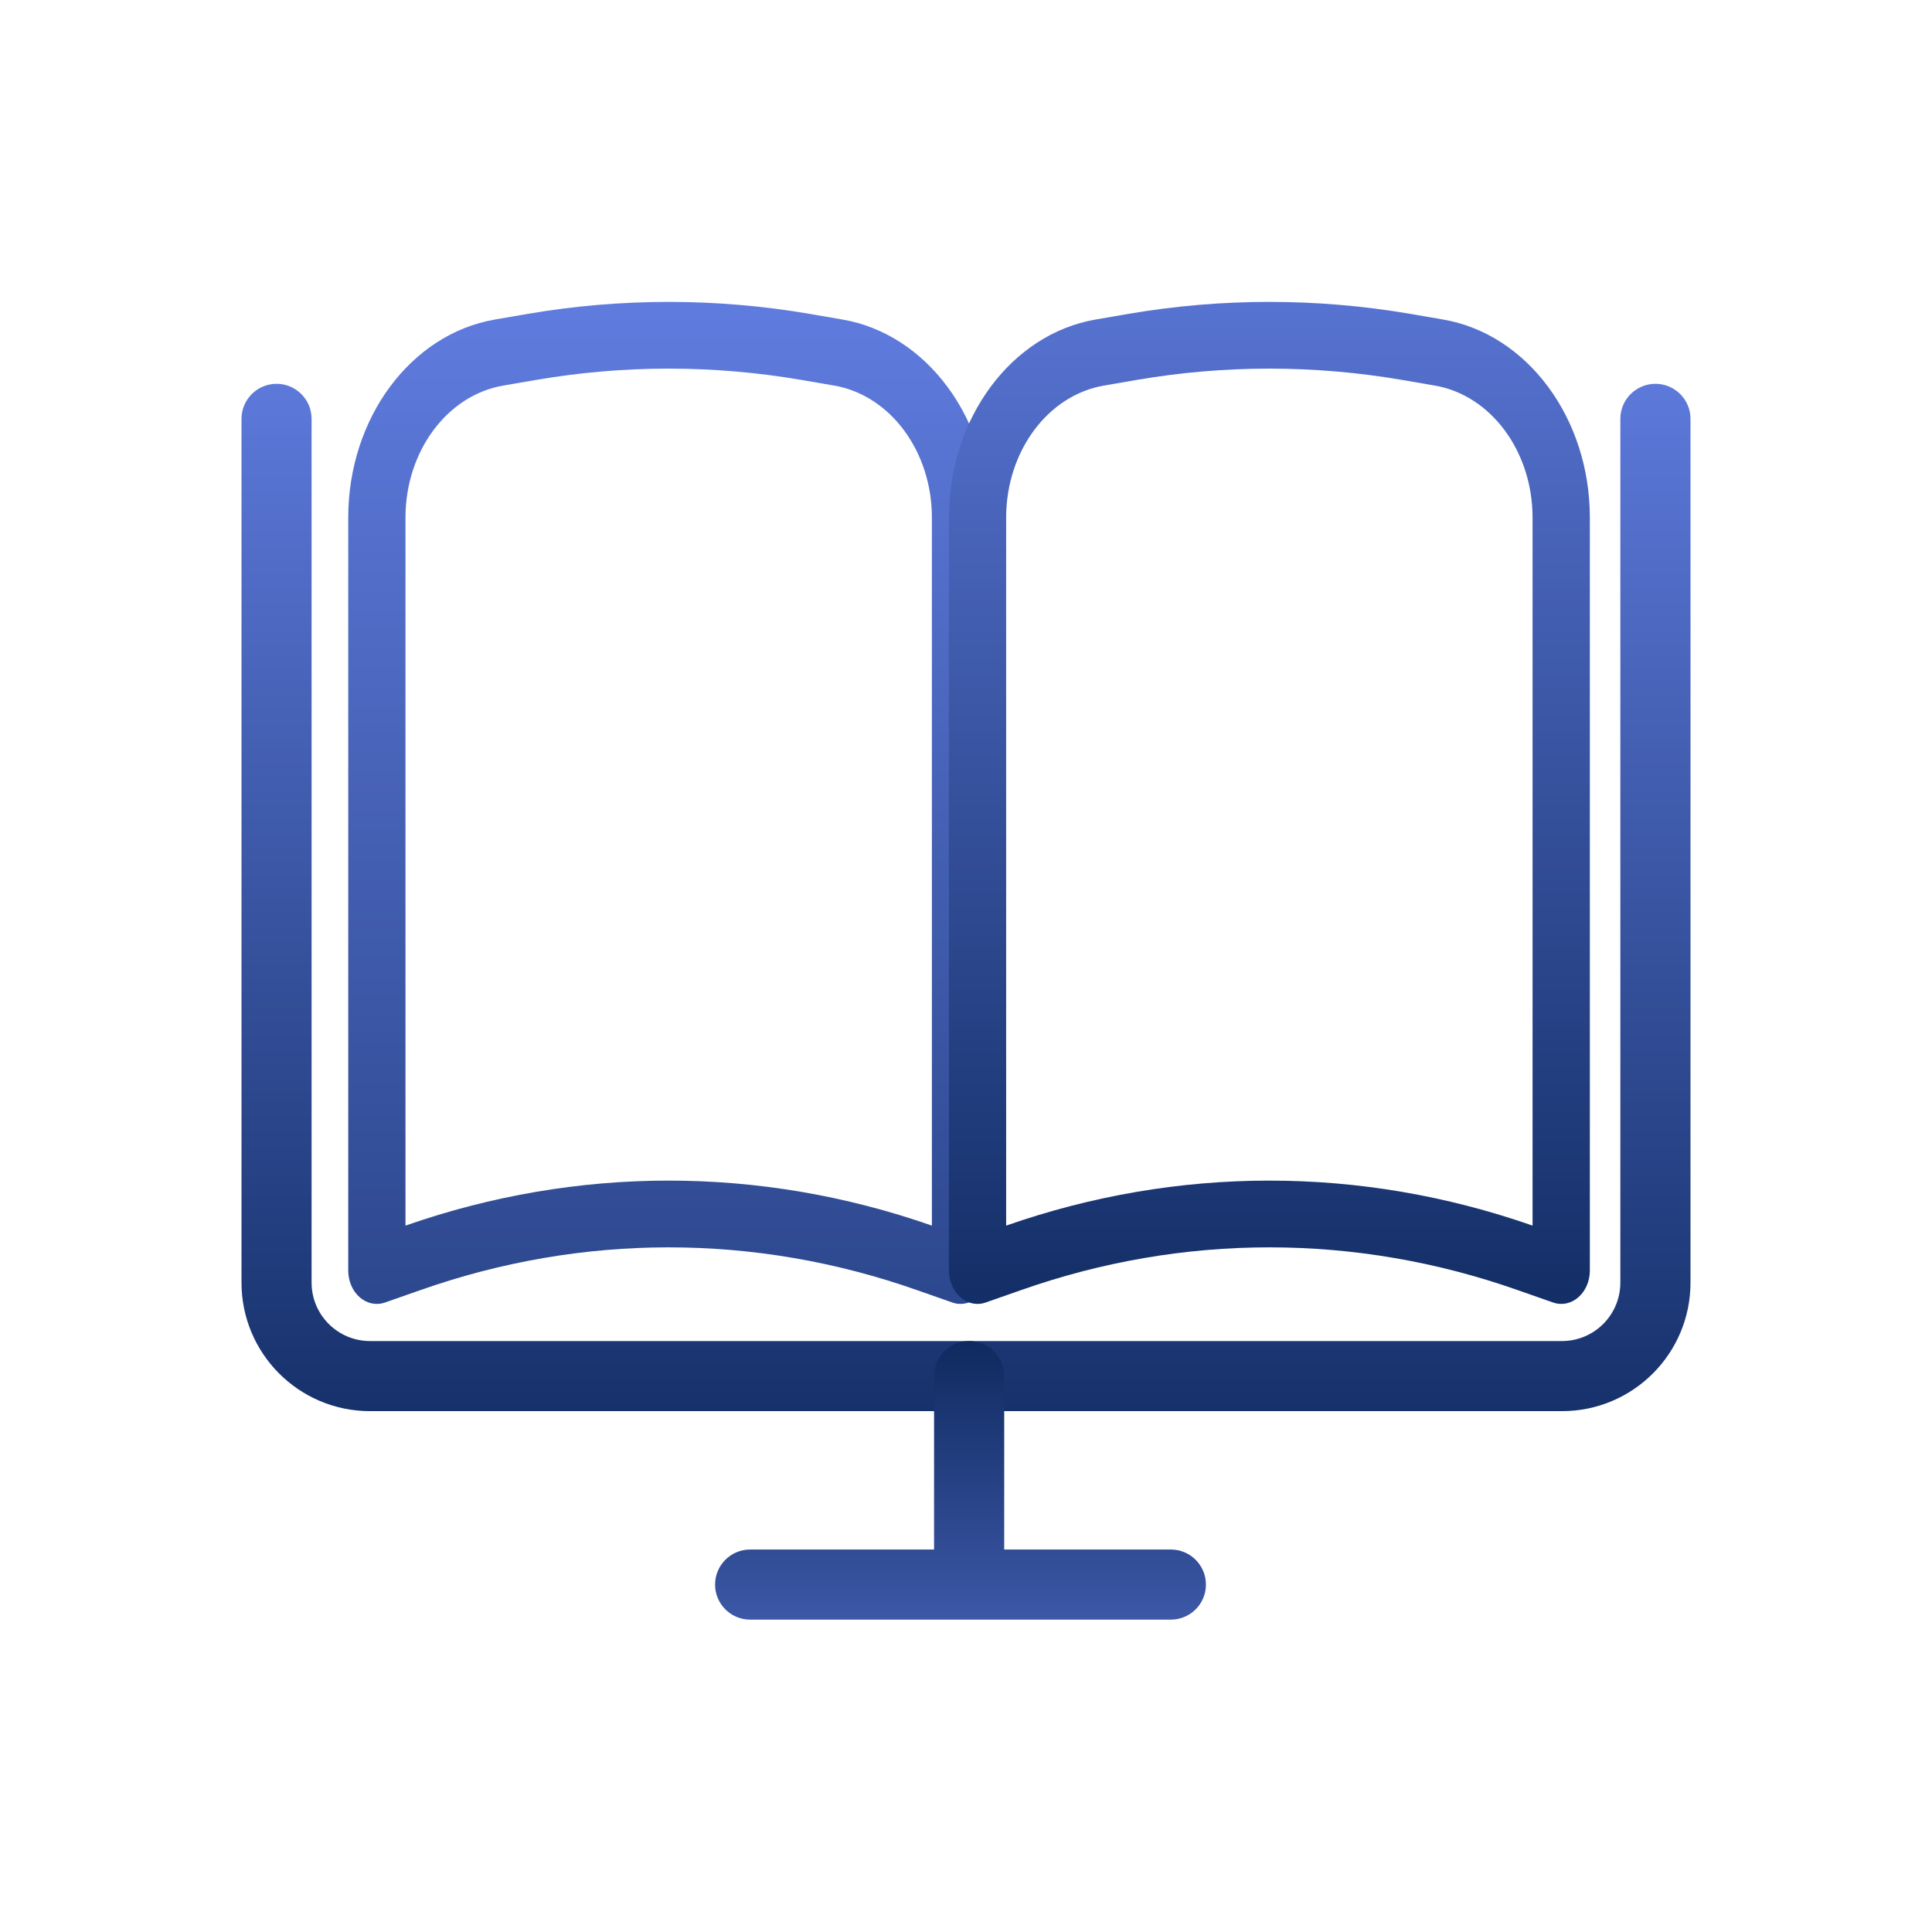
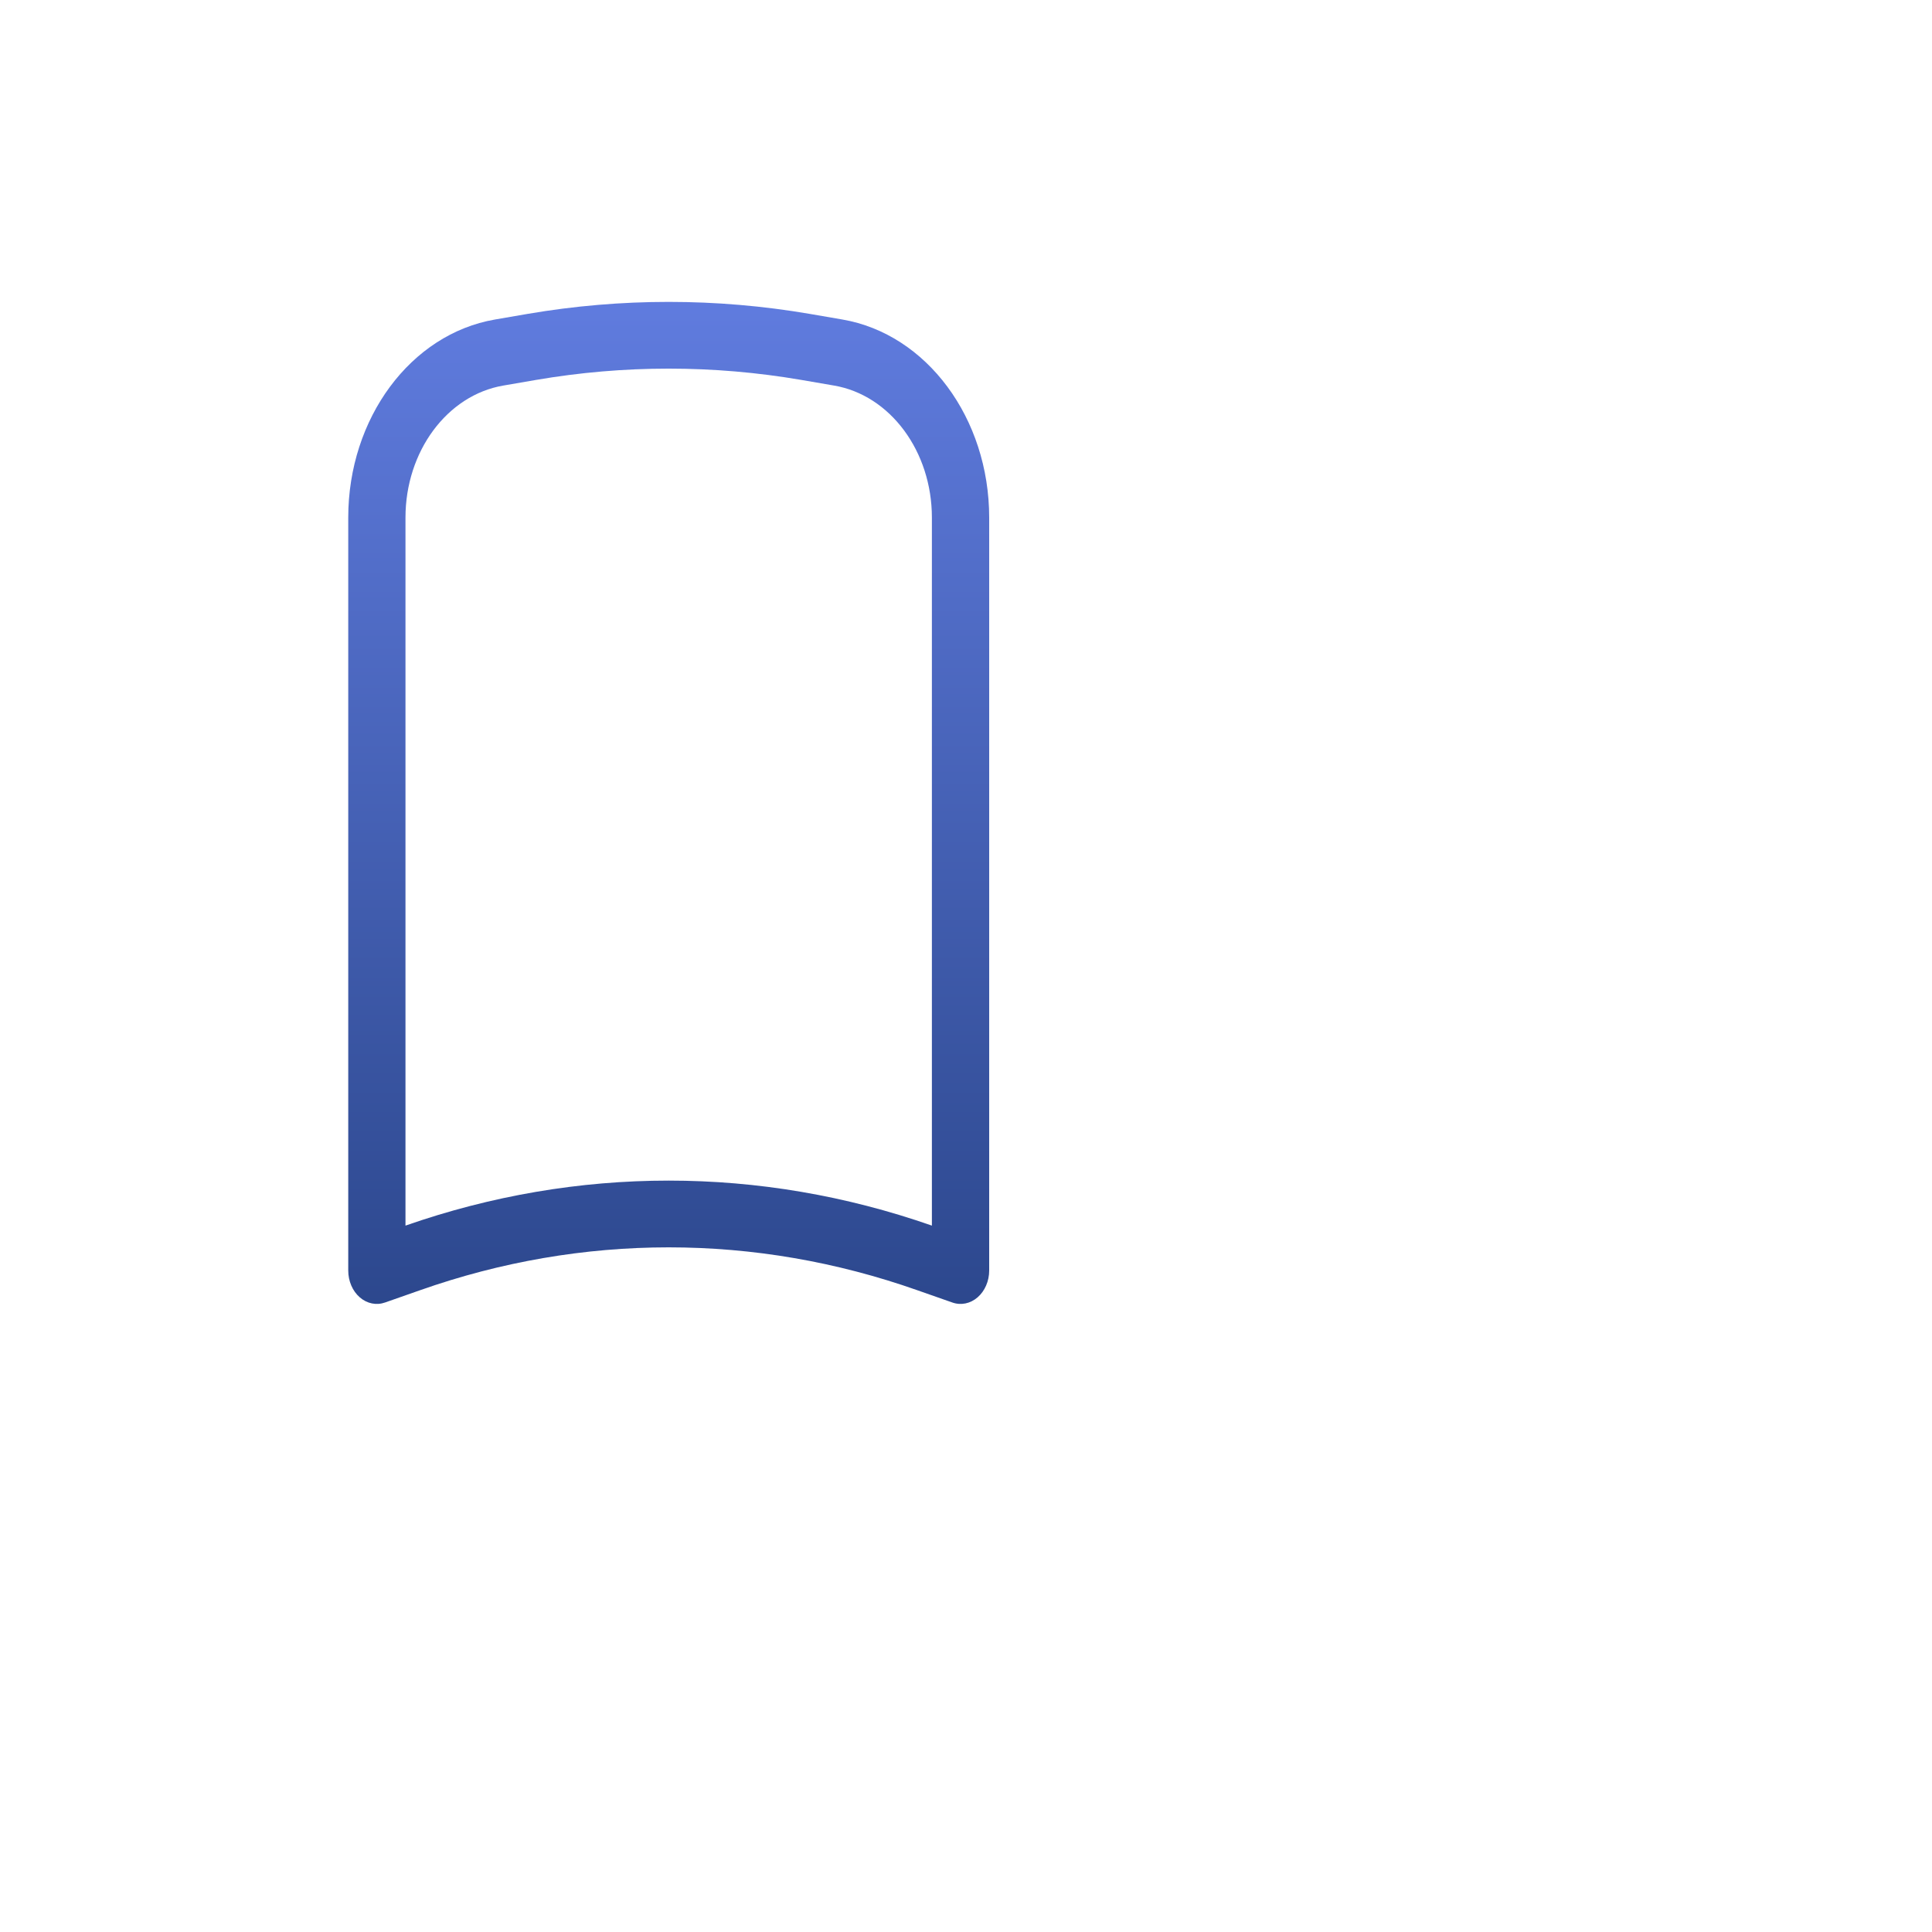
<svg xmlns="http://www.w3.org/2000/svg" width="32" height="32" viewBox="0 0 32 32" fill="none">
-   <path fill-rule="evenodd" clip-rule="evenodd" d="M4.581 6.357C4.901 6.357 5.161 6.617 5.161 6.938V21.244C5.161 21.779 5.595 22.212 6.129 22.212H25.871C26.405 22.212 26.838 21.779 26.838 21.244V6.938C26.838 6.617 27.099 6.357 27.419 6.357C27.74 6.357 28 6.617 28 6.938V21.244C28 22.42 27.047 23.373 25.871 23.373H6.129C4.953 23.373 4 22.42 4 21.244V6.938C4 6.617 4.26 6.357 4.581 6.357Z" fill="url(#paint0_linear_1367_1181)" />
  <path fill-rule="evenodd" clip-rule="evenodd" d="M13.274 6.293C11.816 6.043 10.335 6.043 8.877 6.293L8.337 6.386C7.406 6.545 6.716 7.476 6.716 8.573V20.3C9.56 19.306 12.591 19.306 15.435 20.3V8.573C15.435 7.476 14.745 6.545 13.814 6.386L13.274 6.293ZM8.739 5.199C10.288 4.934 11.863 4.934 13.412 5.199L13.952 5.292C15.349 5.532 16.384 6.928 16.384 8.573V21.044C16.384 21.219 16.312 21.384 16.192 21.488C16.071 21.593 15.915 21.624 15.772 21.573L15.196 21.371C12.509 20.423 9.642 20.423 6.955 21.371L6.379 21.573C6.236 21.624 6.08 21.593 5.959 21.488C5.839 21.384 5.768 21.219 5.768 21.044V8.573C5.768 6.928 6.802 5.532 8.199 5.292L8.739 5.199Z" fill="url(#paint1_linear_1367_1181)" />
-   <path fill-rule="evenodd" clip-rule="evenodd" d="M23.224 6.293C21.766 6.043 20.284 6.043 18.826 6.293L18.287 6.386C17.355 6.545 16.665 7.476 16.665 8.573V20.3C19.509 19.306 22.54 19.306 25.384 20.3V8.573C25.384 7.476 24.694 6.545 23.763 6.386L23.224 6.293ZM18.688 5.199C20.237 4.934 21.812 4.934 23.362 5.199L23.901 5.292C25.298 5.532 26.333 6.928 26.333 8.573V21.044C26.333 21.219 26.262 21.384 26.141 21.488C26.021 21.593 25.865 21.624 25.721 21.573L25.146 21.371C22.459 20.423 19.591 20.423 16.904 21.371L16.328 21.573C16.185 21.624 16.029 21.593 15.909 21.488C15.788 21.384 15.717 21.219 15.717 21.044V8.573C15.717 6.928 16.752 5.532 18.148 5.292L18.688 5.199Z" fill="url(#paint2_linear_1367_1181)" />
-   <path fill-rule="evenodd" clip-rule="evenodd" d="M16.052 22.211C16.373 22.211 16.633 22.471 16.633 22.792V25.665H19.393C19.714 25.665 19.974 25.925 19.974 26.246C19.974 26.566 19.714 26.826 19.393 26.826H12.424C12.104 26.826 11.844 26.566 11.844 26.246C11.844 25.925 12.104 25.665 12.424 25.665H15.471V22.792C15.471 22.471 15.731 22.211 16.052 22.211Z" fill="url(#paint3_linear_1367_1181)" />
  <defs>
    <linearGradient id="paint0_linear_1367_1181" x1="15.716" y1="2.225" x2="15.716" y2="28.742" gradientUnits="userSpaceOnUse">
      <stop stop-color="#6E8AF5" />
      <stop offset="1" stop-color="#001B48" />
    </linearGradient>
    <linearGradient id="paint1_linear_1367_1181" x1="10.785" y1="0.375" x2="10.785" y2="35.832" gradientUnits="userSpaceOnUse">
      <stop stop-color="#6E8AF5" />
      <stop offset="1" stop-color="#001B48" />
    </linearGradient>
    <linearGradient id="paint2_linear_1367_1181" x1="21.267" y1="-0.55" x2="21.267" y2="26.274" gradientUnits="userSpaceOnUse">
      <stop stop-color="#6E8AF5" />
      <stop offset="1" stop-color="#001B48" />
    </linearGradient>
    <linearGradient id="paint3_linear_1367_1181" x1="15.717" y1="20.724" x2="15.717" y2="31.824" gradientUnits="userSpaceOnUse">
      <stop stop-color="#001B48" />
      <stop offset="1" stop-color="#6E8AF5" />
    </linearGradient>
  </defs>
</svg>